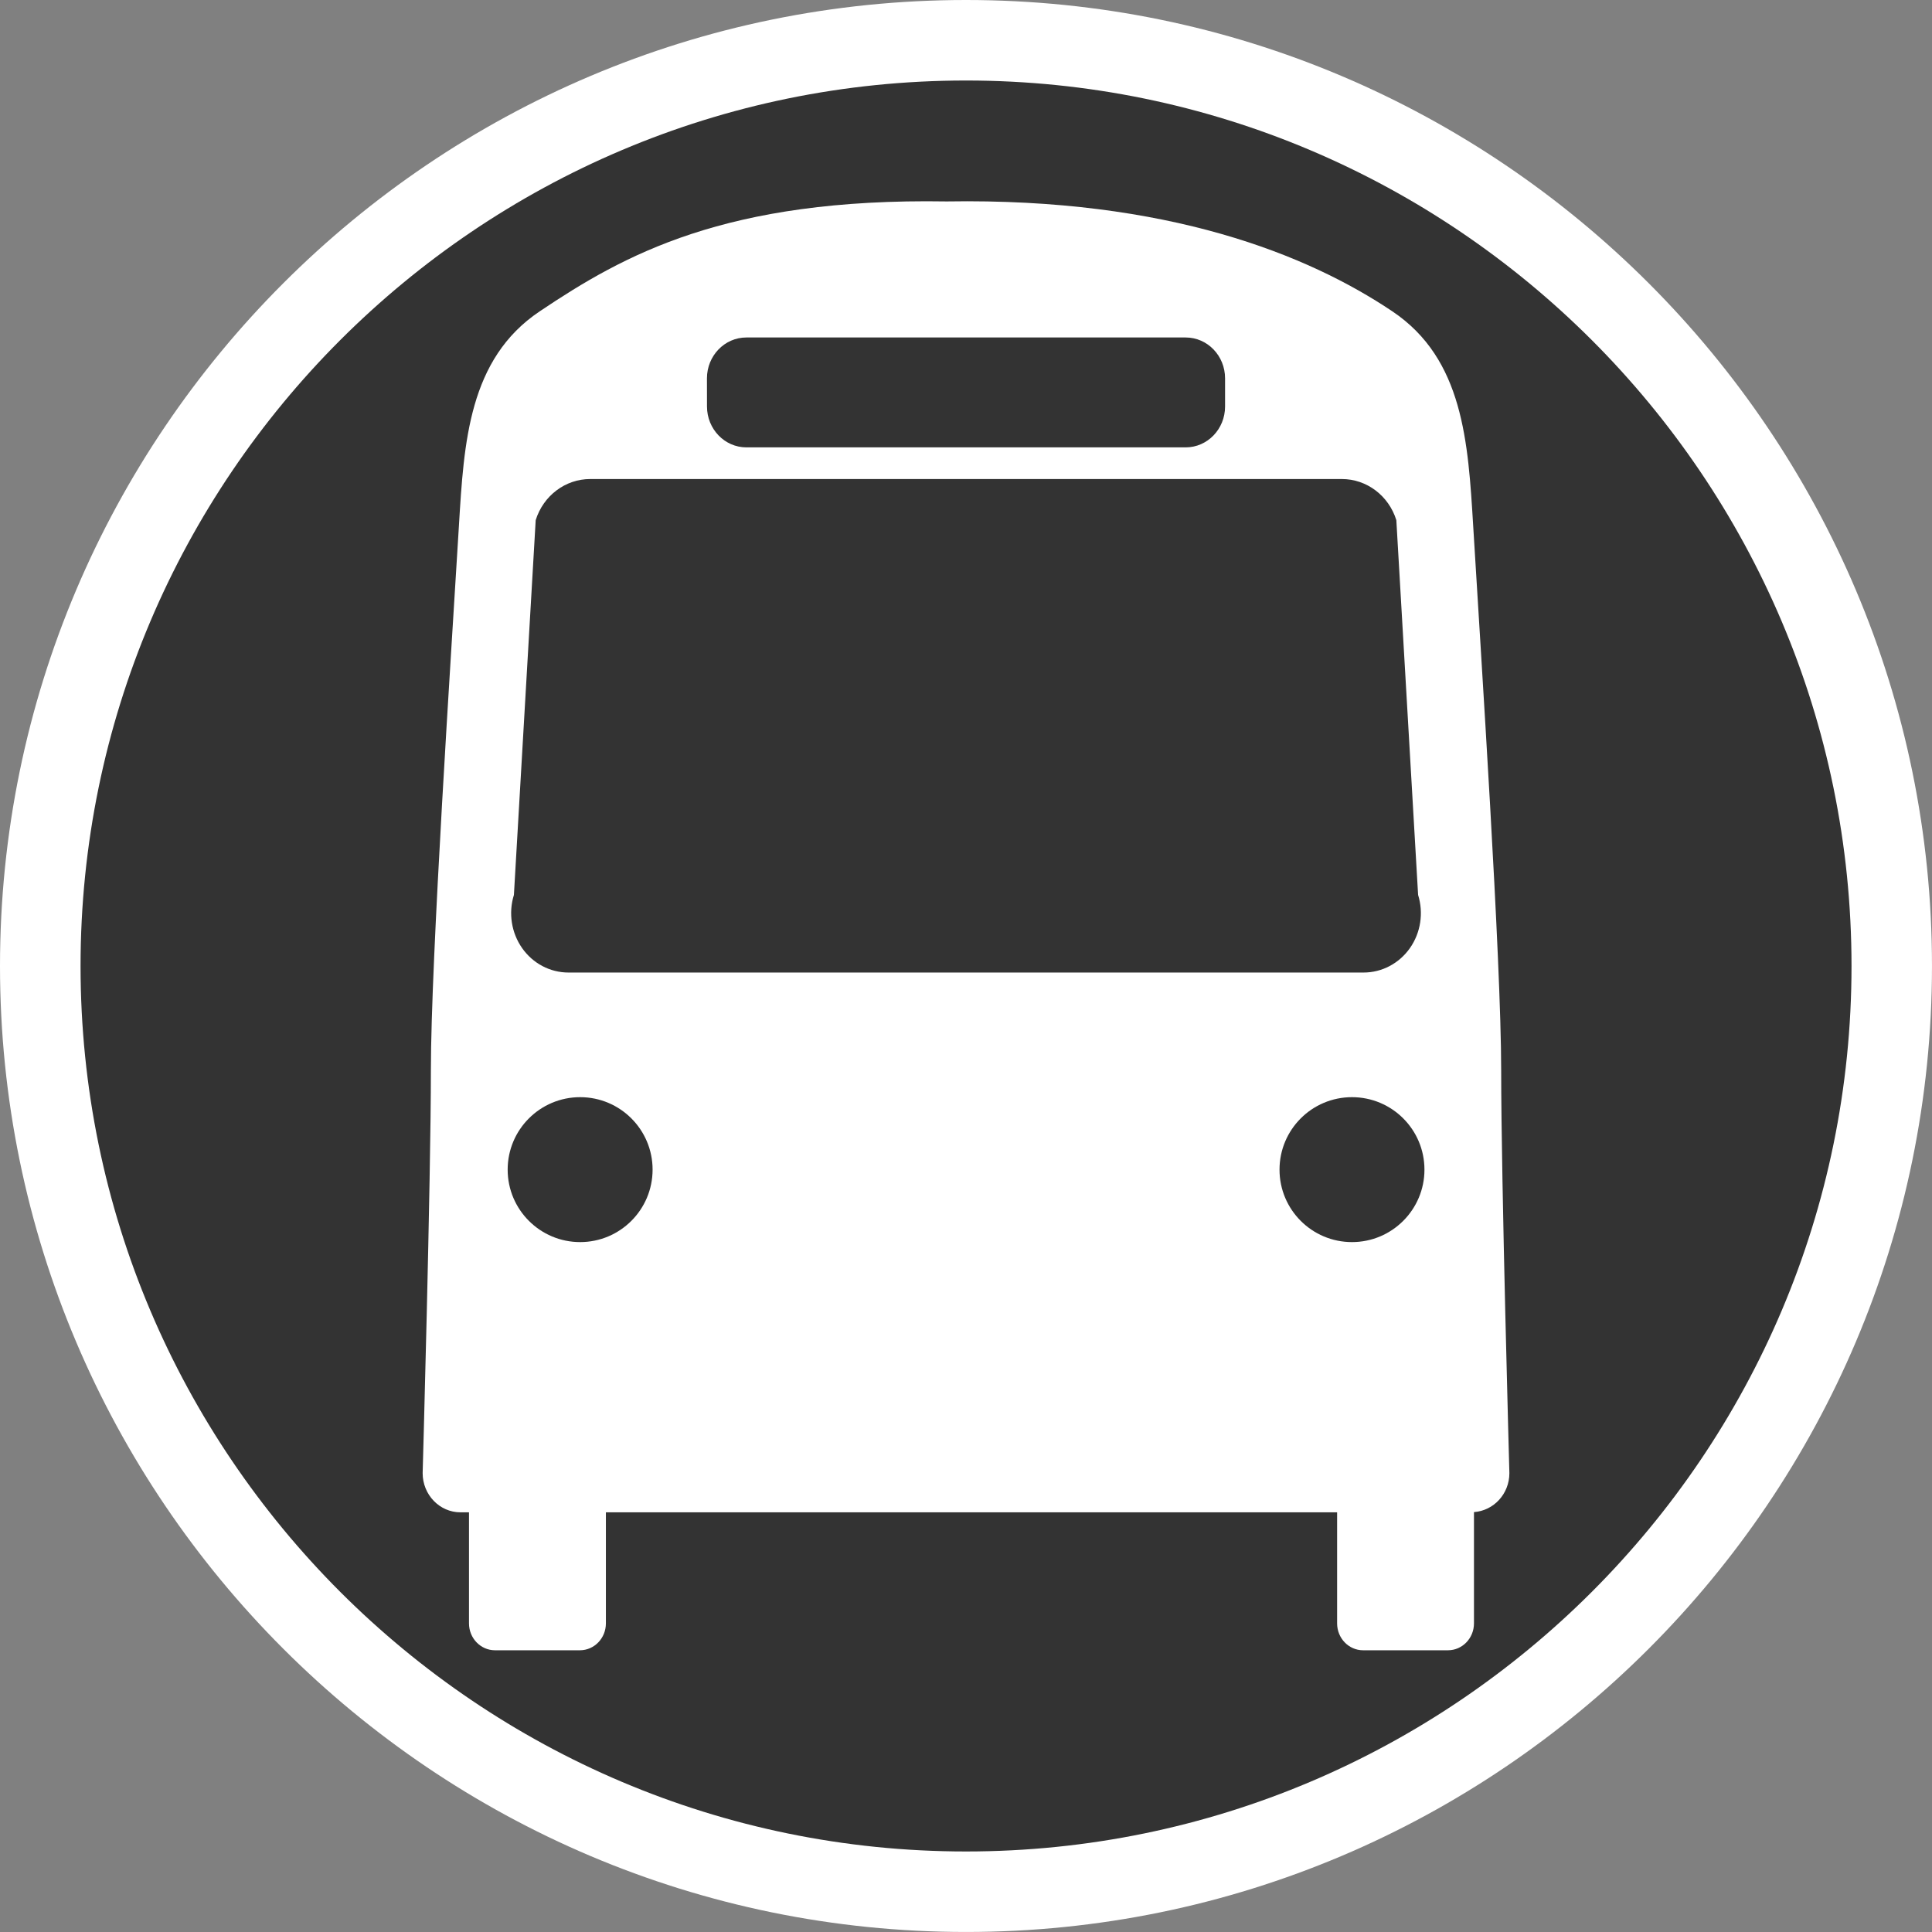
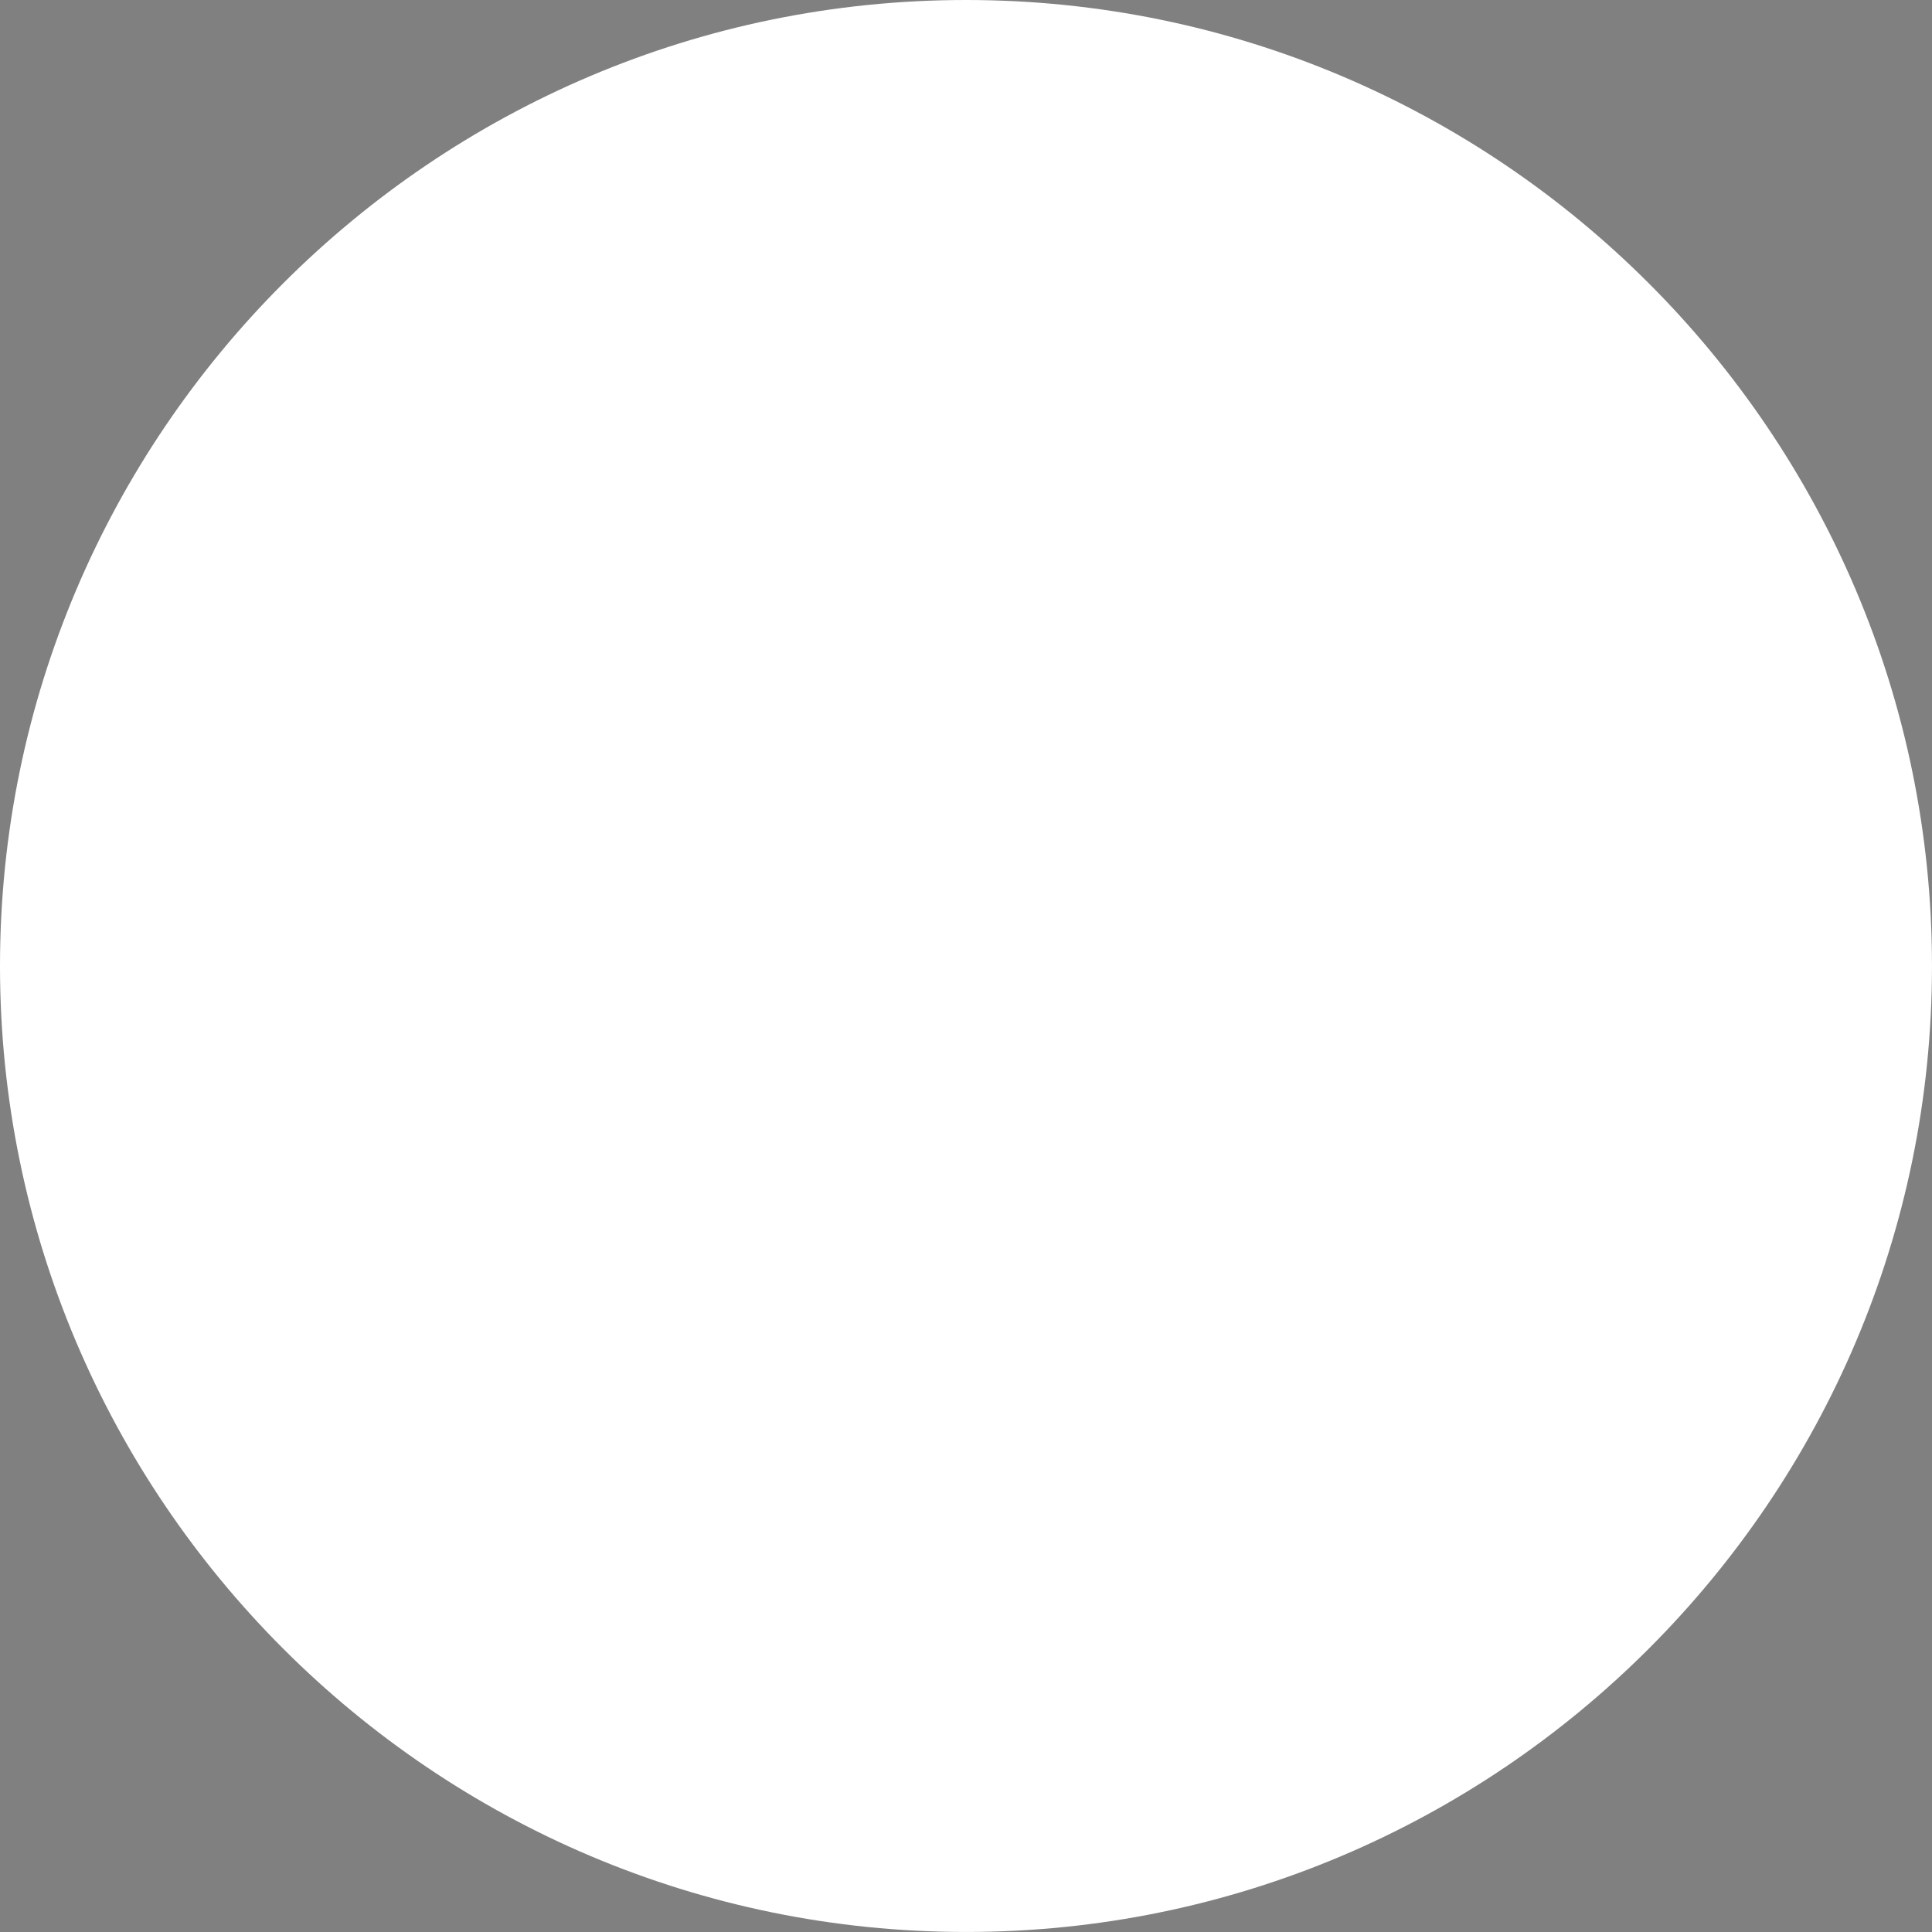
<svg xmlns="http://www.w3.org/2000/svg" version="1.1" id="Calque_1" x="0px" y="0px" width="136.061px" height="136.061px" viewBox="0 0 136.061 136.061" enable-background="new 0 0 136.061 136.061" xml:space="preserve">
  <rect x="0" y="0" width="136.061" height="136.061" fill="#808080" stroke="none" />
  <g>
    <path fill="#FFFFFF" d="M68.031,0C30.519,0,0,30.519,0,68.032c0,37.513,30.519,68.027,68.031,68.027s68.029-30.519,68.029-68.027   C136.064,30.52,105.544,0,68.031,0z" />
-     <path fill="#333333" d="M68.031,5.67c-34.387,0-62.358,27.976-62.358,62.362c0,34.386,27.976,62.358,62.358,62.358   c34.388,0,62.362-27.977,62.362-62.358C130.393,33.645,102.417,5.67,68.031,5.67z" />
-     <path fill="#333333" d="M68.031,22.677c-25.009,0-45.354,20.346-45.354,45.354c0,25.008,20.346,45.354,45.354,45.354   c25.011,0,45.354-20.347,45.354-45.354S93.039,22.677,68.031,22.677z" />
  </g>
-   <path fill="#FFFFFF" d="M105.72,75.37c0-7.77-1.429-29.317-1.971-38.333c-0.357-5.897-0.691-11.757-5.693-15.111  c-5.914-3.968-15.777-7.997-31.382-7.74c-15.606-0.257-22.75,3.772-28.665,7.74c-5,3.354-5.335,9.214-5.69,15.111  c-0.545,9.019-1.974,30.565-1.974,38.333c0,7.768-0.58,28.375-0.58,28.375c0,1.523,1.194,2.761,2.666,2.761h0.598v7.82  c0,1.045,0.818,1.894,1.83,1.894h5.981c1.012,0,1.83-0.849,1.83-1.894v-7.82h24.232h0.923h0.417h0.922h25.002v7.82  c0,1.045,0.817,1.894,1.829,1.894h5.979c1.011,0,1.83-0.849,1.83-1.894v-7.837c1.39-0.098,2.494-1.281,2.494-2.744  C106.301,103.745,105.72,83.138,105.72,75.37z M49.787,26.643c0-1.588,1.242-2.876,2.775-2.876h15.26h0.417h15.263  c1.533,0,2.773,1.288,2.773,2.876v1.986c0,1.588-1.24,2.877-2.773,2.877h-15.26h-0.417H52.565c-1.533,0-2.775-1.29-2.775-2.877  L49.787,26.643L49.787,26.643z M40.855,87.474c-2.815,0-5.103-2.285-5.103-5.102c0-2.818,2.285-5.104,5.103-5.104  c2.818,0,5.104,2.283,5.104,5.104C45.957,85.189,43.674,87.474,40.855,87.474z M40.033,68.491c-1.294,0-2.504-0.64-3.263-1.721  c-0.758-1.081-0.973-2.474-0.578-3.745l1.534-26.393c0.539-1.726,2.088-2.896,3.839-2.896H94.5c1.75,0,3.298,1.169,3.837,2.896  l1.533,26.393c0.396,1.271,0.183,2.664-0.576,3.745s-1.973,1.721-3.262,1.721H40.033z M90.11,82.372  c0-2.818,2.282-5.104,5.103-5.104c2.819,0,5.104,2.283,5.104,5.104c0,2.814-2.284,5.102-5.104,5.102  C92.392,87.474,90.11,85.189,90.11,82.372z" />
</svg>